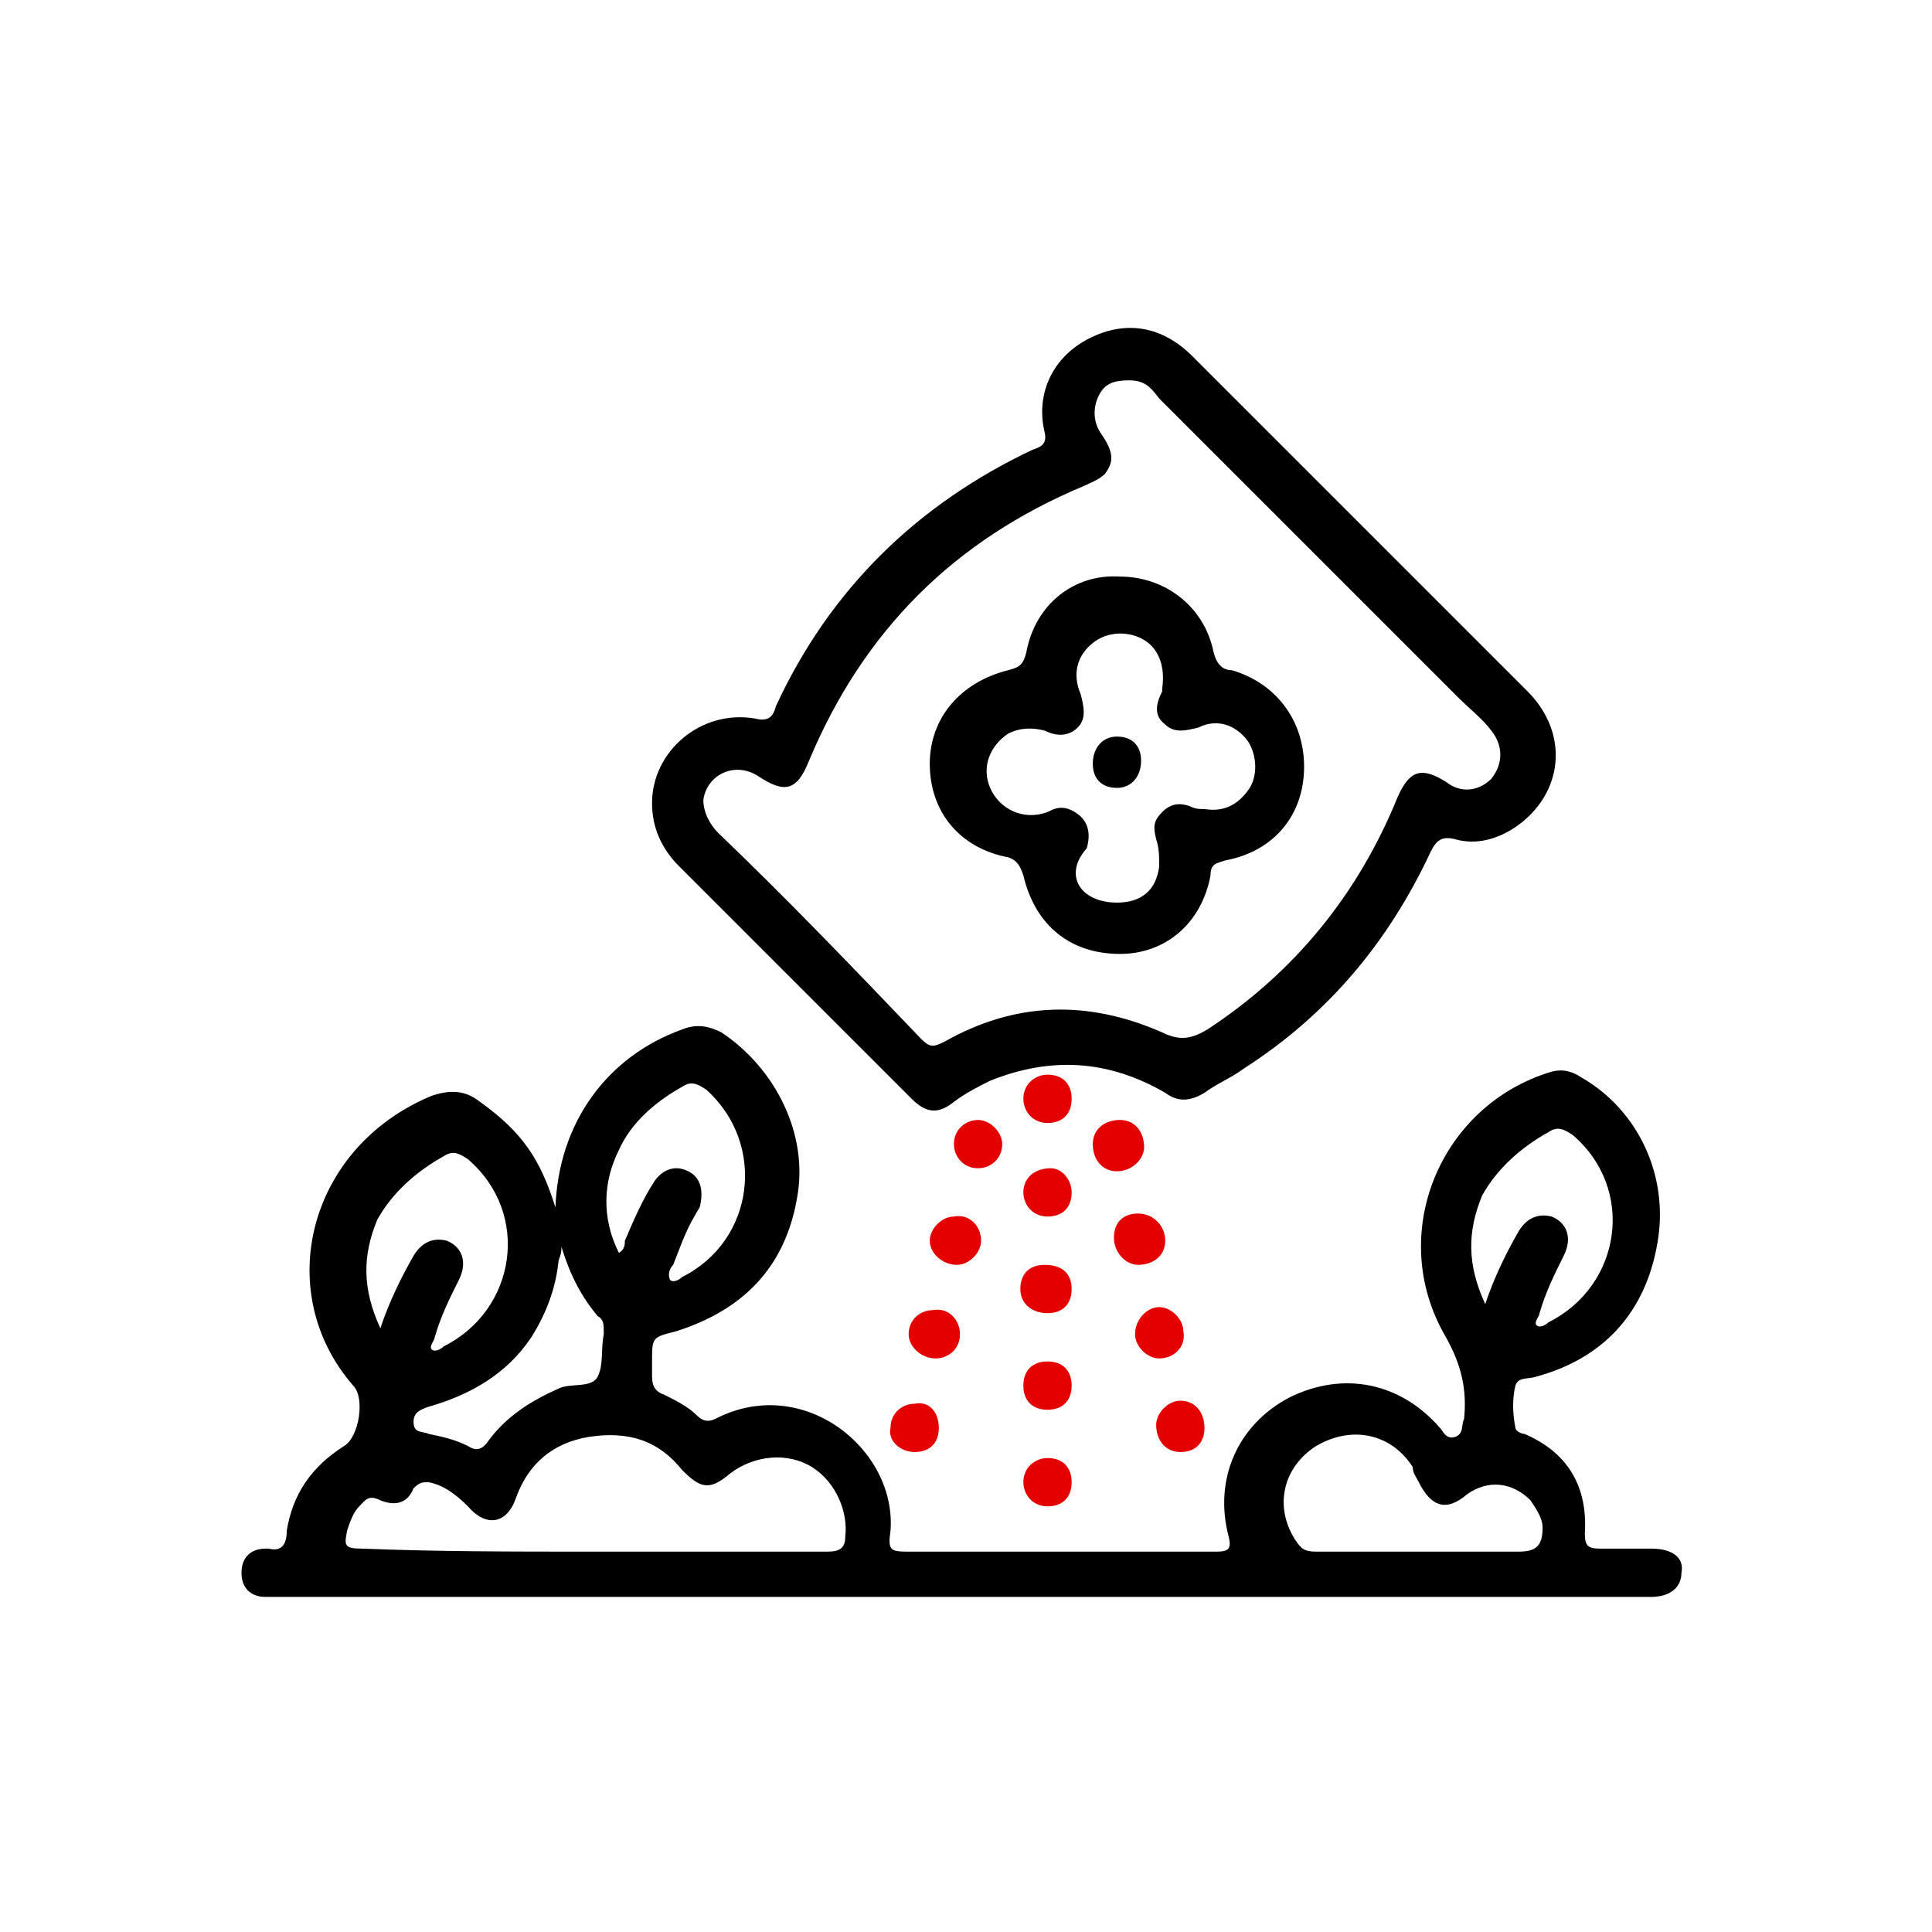
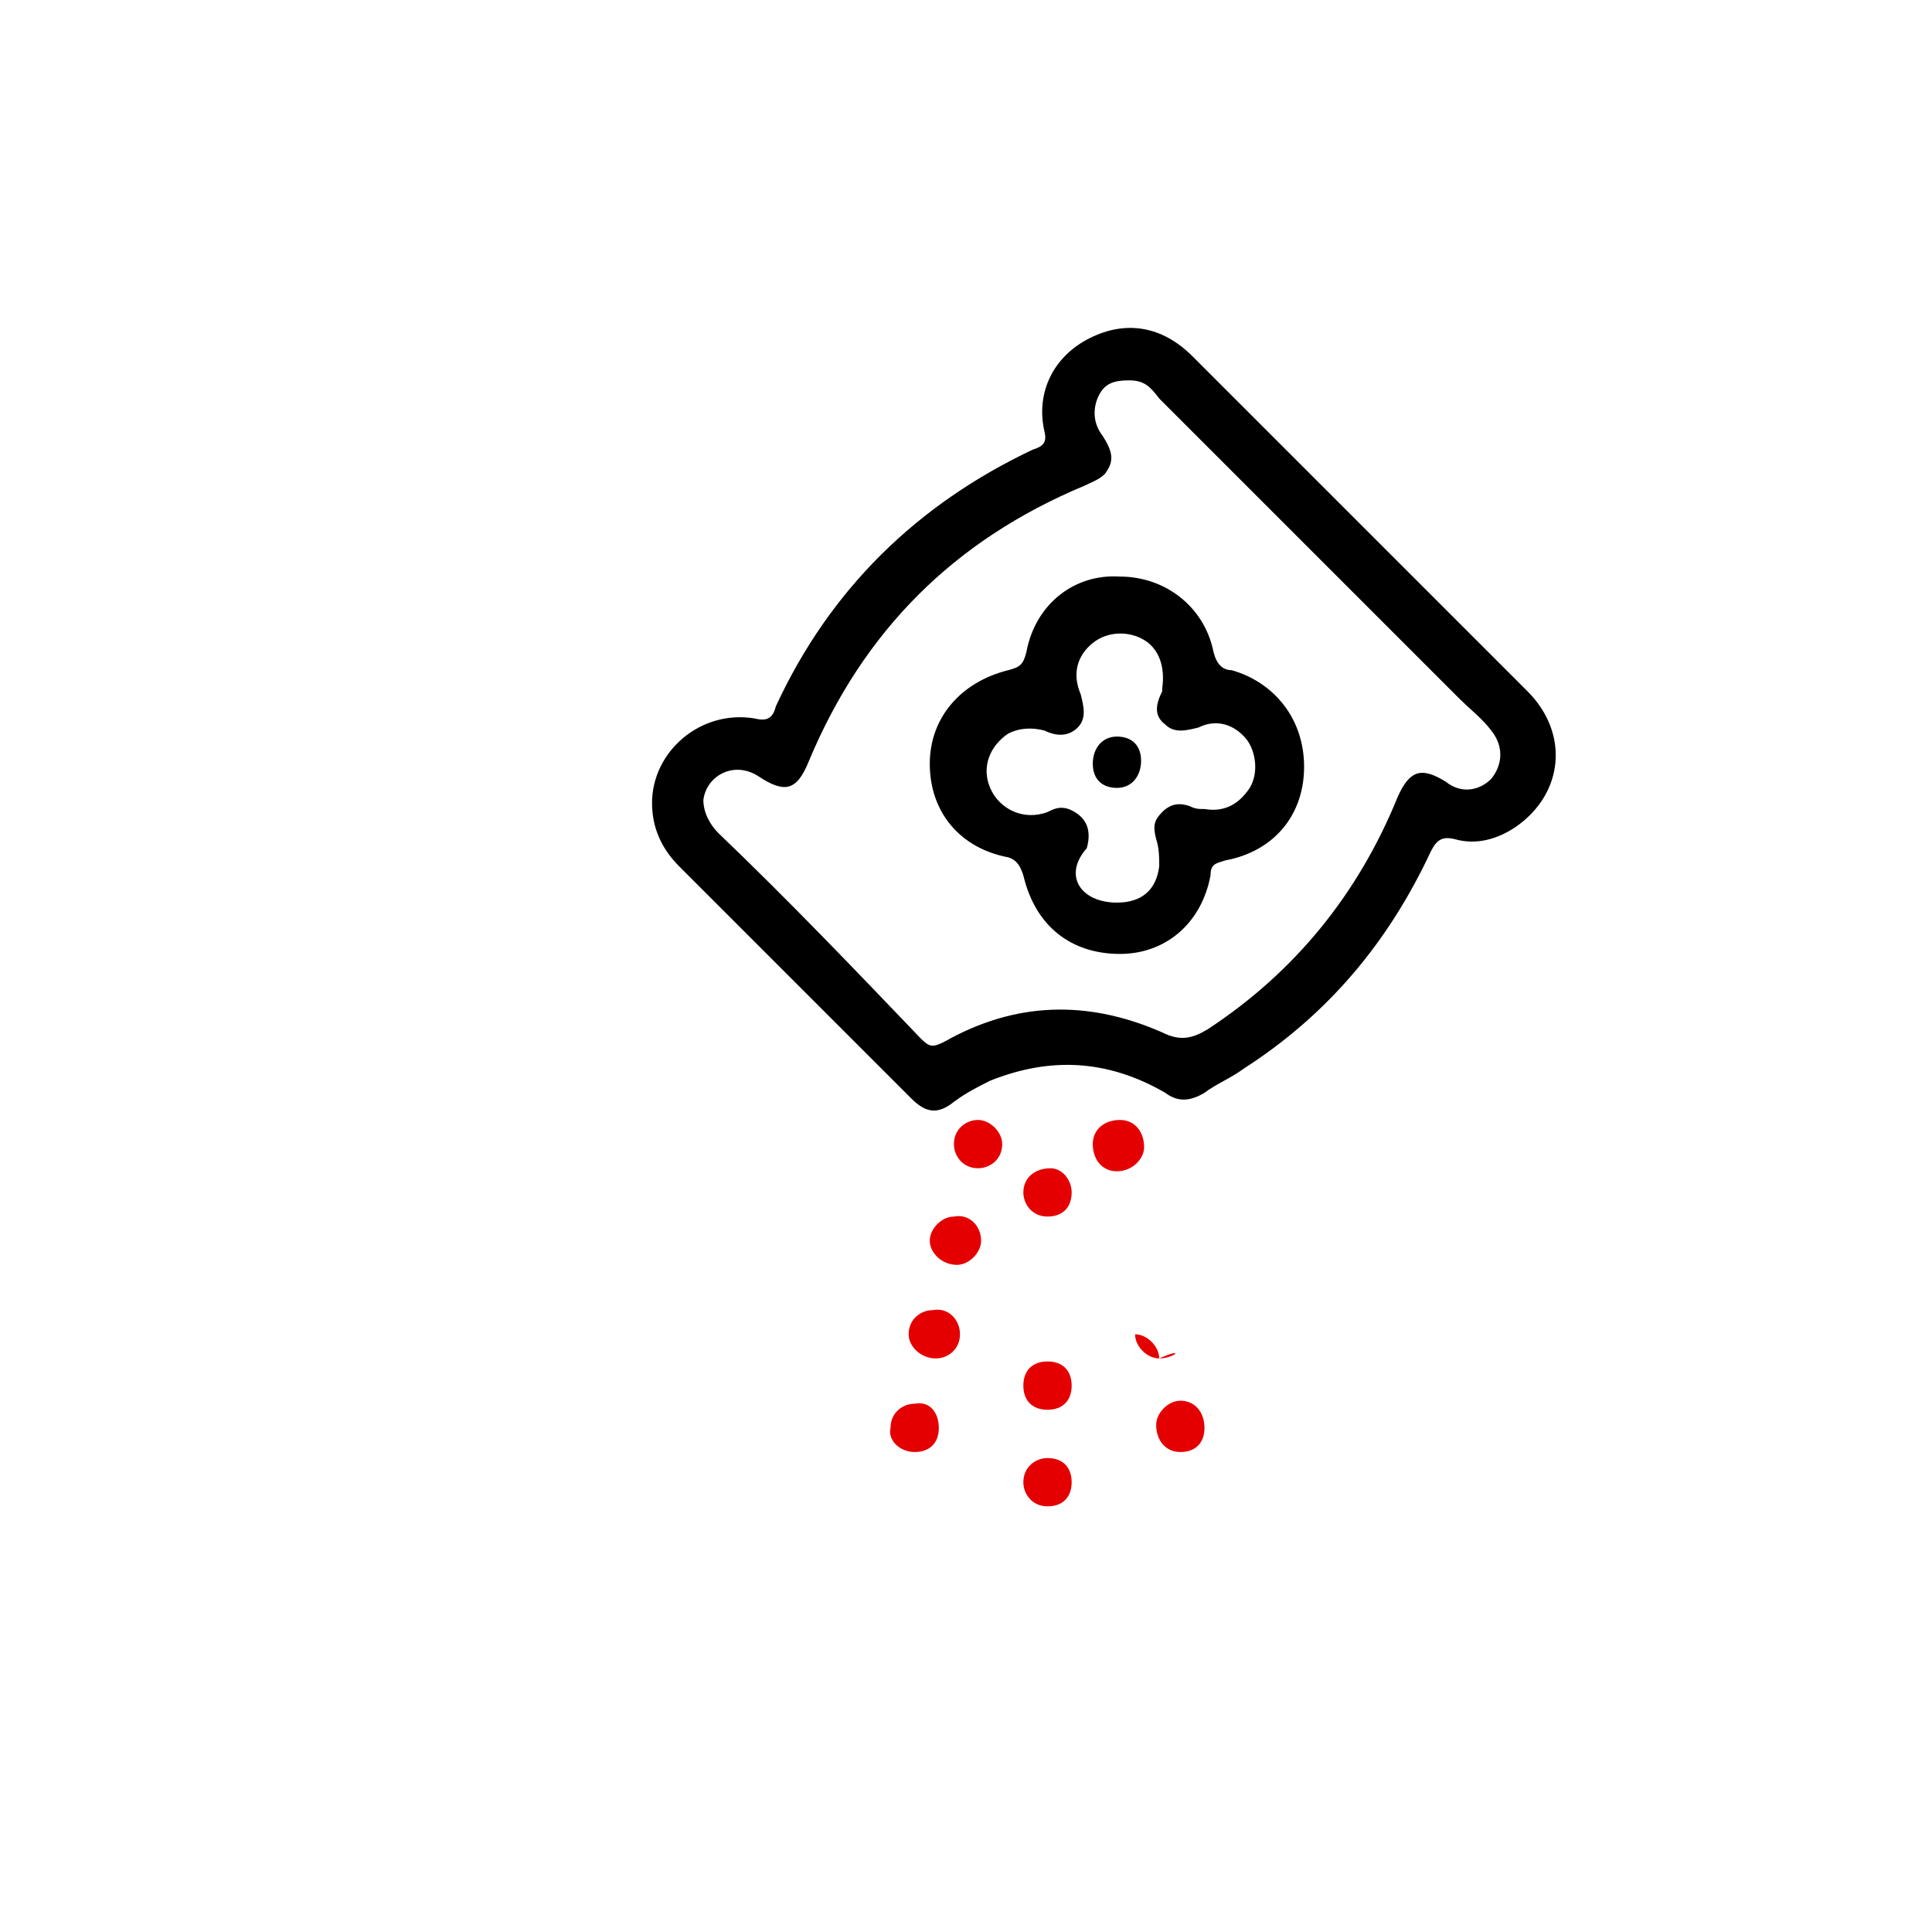
<svg xmlns="http://www.w3.org/2000/svg" id="icons" x="0px" y="0px" viewBox="0 0 64 64" style="enable-background:new 0 0 64 64;" xml:space="preserve">
  <style type="text/css">	.st0{fill:#1B1C20;}	.st1{fill:#E40001;}</style>
  <g>
-     <path d="M18.4,40c0.1-2.8,1.7-5,4.2-5.9c0.5-0.2,0.9-0.1,1.3,0.1c1.8,1.2,2.9,3.4,2.5,5.5c-0.4,2.3-1.8,3.7-4,4.4  c-0.8,0.2-0.8,0.2-0.8,1c0,0.2,0,0.4,0,0.5c0,0.3,0.1,0.5,0.4,0.6c0.4,0.2,0.8,0.4,1.1,0.7c0.2,0.2,0.4,0.2,0.6,0.1  c2.9-1.5,6,1,5.8,3.7c-0.1,0.7,0,0.7,0.7,0.7c3.4,0,6.8,0,10.1,0c0.4,0,0.5-0.1,0.4-0.5c-0.5-1.9,0.3-3.7,2-4.6  c1.8-0.9,3.7-0.5,5,1c0.1,0.1,0.2,0.4,0.5,0.3c0.3-0.1,0.2-0.4,0.3-0.6c0.1-1-0.1-1.8-0.6-2.7c-2-3.4-0.2-7.7,3.5-8.8  c0.4-0.1,0.7,0,1,0.2c1.9,1.1,2.9,3.3,2.5,5.5c-0.4,2.3-1.8,3.8-4,4.4c-0.3,0.1-0.6,0-0.7,0.3c-0.1,0.4-0.1,0.9,0,1.4  c0,0.1,0.2,0.2,0.3,0.2c1.4,0.6,2.1,1.7,2,3.3c0,0.4,0.1,0.5,0.5,0.5c0.6,0,1.1,0,1.7,0c0.7,0,1.1,0.3,1,0.8c0,0.5-0.4,0.8-1,0.8  c-4.5,0-8.9,0-13.4,0c-10.6,0-21.3,0-31.9,0c-0.2,0-0.4,0-0.6,0c-0.5,0-0.8-0.3-0.8-0.8c0-0.5,0.3-0.8,0.8-0.8c0,0,0.1,0,0.1,0  c0.4,0.1,0.6-0.1,0.6-0.6c0.2-1.2,0.8-2.1,1.9-2.8c0.5-0.3,0.7-1.6,0.3-2c-2.7-3.1-1.5-7.9,2.6-9.6c0.6-0.2,1.1-0.2,1.6,0.2  C17.3,37.5,17.9,38.4,18.4,40z M19.6,51.4c2.6,0,5.2,0,7.8,0c0.4,0,0.6-0.1,0.6-0.5c0.1-0.8-0.3-1.8-1.1-2.3  c-0.8-0.5-1.9-0.4-2.7,0.2c-0.7,0.6-1,0.5-1.6-0.1c-0.8-1-1.8-1.3-3.1-1.1c-1.2,0.2-2,0.9-2.4,2c-0.3,0.9-1,1-1.6,0.3  c-0.4-0.4-0.8-0.7-1.3-0.8c-0.2,0-0.3,0-0.5,0.2c-0.2,0.5-0.6,0.6-1.1,0.4c-0.4-0.2-0.5,0-0.7,0.2c-0.2,0.2-0.3,0.5-0.4,0.8  c-0.1,0.5-0.1,0.6,0.5,0.6C14.5,51.4,17,51.4,19.6,51.4z M46.9,51.4c1.1,0,2.2,0,3.4,0c0.6,0,0.8-0.2,0.8-0.8  c0-0.3-0.2-0.6-0.4-0.9c-0.6-0.6-1.4-0.7-2.1-0.2c-0.7,0.6-1.2,0.4-1.6-0.4c-0.1-0.2-0.2-0.3-0.2-0.5c-0.7-1.1-2-1.4-3.2-0.7  c-1.1,0.7-1.4,2-0.7,3.1c0.2,0.3,0.3,0.4,0.7,0.4C44.6,51.4,45.7,51.4,46.9,51.4z M20.5,41.5c0.2-0.1,0.2-0.3,0.2-0.4  c0.3-0.7,0.6-1.4,1-2c0.3-0.4,0.7-0.5,1.1-0.3c0.4,0.2,0.5,0.6,0.4,1.1c0,0.1-0.1,0.2-0.2,0.4c-0.3,0.5-0.5,1.1-0.7,1.6  c-0.1,0.1-0.2,0.3-0.1,0.5c0.1,0.1,0.3,0,0.4-0.1c2.4-1.2,2.8-4.4,0.8-6.2c-0.3-0.2-0.5-0.3-0.8-0.1c-0.9,0.5-1.7,1.2-2.1,2.1  C20,39.1,19.9,40.3,20.5,41.5z M49.2,43.2c0.3-0.9,0.7-1.7,1.1-2.4c0.3-0.5,0.7-0.6,1.1-0.5c0.5,0.2,0.7,0.7,0.4,1.3  c-0.3,0.6-0.6,1.2-0.8,1.9c0,0.1-0.2,0.3-0.1,0.4c0.1,0.1,0.3,0,0.4-0.1c2.4-1.2,2.9-4.4,0.8-6.2c-0.3-0.2-0.5-0.3-0.8-0.1  c-0.9,0.5-1.7,1.2-2.2,2.1C48.6,40.8,48.6,41.9,49.2,43.2z M12.6,44c0.3-0.9,0.7-1.7,1.1-2.4c0.3-0.5,0.7-0.6,1.1-0.5  c0.5,0.2,0.7,0.7,0.4,1.3c-0.3,0.6-0.6,1.2-0.8,1.9c0,0.1-0.2,0.3-0.1,0.4c0.1,0.1,0.3,0,0.4-0.1c2.4-1.2,2.9-4.4,0.8-6.2  c-0.3-0.2-0.5-0.3-0.8-0.1c-0.9,0.5-1.7,1.2-2.2,2.1C12,41.6,12,42.7,12.6,44z M18.6,41.3c0,0.3-0.1,0.4-0.1,0.5  c-0.1,0.9-0.4,1.7-0.9,2.5c-0.8,1.2-2,1.9-3.4,2.3c-0.3,0.1-0.5,0.2-0.5,0.5c0,0.4,0.3,0.3,0.5,0.4c0.5,0.1,0.9,0.2,1.3,0.4  c0.3,0.2,0.5,0.1,0.7-0.2c0.6-0.8,1.4-1.3,2.3-1.7c0.4-0.2,1.1,0,1.3-0.4c0.2-0.4,0.1-0.9,0.2-1.4c0,0,0-0.1,0-0.1  c0-0.2,0-0.4-0.2-0.5C19.3,43,18.9,42.3,18.6,41.3z" />
    <path d="M21.6,26.6c0-1.7,1.6-3.1,3.4-2.8c0.4,0.1,0.6,0,0.7-0.4c1.8-3.9,4.7-6.7,8.5-8.5c0.3-0.1,0.5-0.2,0.4-0.6  c-0.3-1.3,0.3-2.5,1.5-3.1c1.2-0.6,2.4-0.4,3.4,0.6c2,2,4,4,6,6c1.7,1.7,3.4,3.4,5.1,5.1c1.4,1.4,1.2,3.4-0.4,4.5  c-0.6,0.4-1.3,0.6-2,0.4c-0.4-0.1-0.6,0-0.8,0.4c-1.4,3-3.4,5.4-6.2,7.2c-0.4,0.3-0.9,0.5-1.3,0.8c-0.5,0.3-0.9,0.3-1.3,0  c-1.9-1.1-3.8-1.2-5.8-0.4c-0.4,0.2-0.8,0.4-1.2,0.7c-0.5,0.4-0.9,0.4-1.4-0.1c-2.6-2.6-5.1-5.1-7.7-7.7  C21.9,28.1,21.6,27.4,21.6,26.6z M37.4,12.6c-0.5,0-0.8,0.1-1,0.5c-0.2,0.4-0.2,0.9,0.1,1.3c0.4,0.6,0.4,0.9,0.1,1.3  c-0.2,0.2-0.5,0.3-0.7,0.4c-4.3,1.8-7.3,4.8-9.1,9.1c-0.4,1-0.8,1.1-1.7,0.5c-0.8-0.5-1.7,0-1.8,0.8c0,0.4,0.2,0.8,0.5,1.1  c2.3,2.2,4.5,4.5,6.7,6.8c0.3,0.3,0.4,0.3,0.8,0.1c2.3-1.3,4.7-1.4,7.2-0.3c0.6,0.3,1,0.2,1.5-0.1c2.9-1.9,5-4.5,6.3-7.7  c0.4-0.9,0.8-1,1.6-0.5c0.5,0.4,1.1,0.3,1.5-0.1c0.4-0.5,0.4-1.1,0-1.6c-0.3-0.4-0.7-0.7-1.1-1.1c-3.3-3.3-6.6-6.6-9.9-9.9  C38.1,12.8,37.9,12.6,37.4,12.6z" />
    <path class="st1" d="M31.8,44.2c0,0.5-0.4,0.8-0.8,0.8c-0.5,0-0.9-0.4-0.9-0.8c0-0.5,0.4-0.8,0.8-0.8  C31.4,43.3,31.8,43.7,31.8,44.2z" />
    <path class="st1" d="M32.5,41.1c0,0.4-0.4,0.8-0.8,0.8c-0.5,0-0.9-0.4-0.9-0.8c0-0.4,0.4-0.8,0.8-0.8  C32.1,40.2,32.5,40.6,32.5,41.1z" />
-     <path class="st1" d="M34.7,37.2c-0.5,0-0.8-0.4-0.8-0.8c0-0.5,0.4-0.8,0.8-0.8c0.5,0,0.8,0.3,0.8,0.8  C35.5,36.9,35.2,37.2,34.7,37.2z" />
    <path class="st1" d="M35.5,39.5c0,0.5-0.3,0.8-0.8,0.8c-0.5,0-0.8-0.4-0.8-0.8c0-0.5,0.4-0.8,0.9-0.8  C35.2,38.7,35.5,39.1,35.5,39.5z" />
-     <path class="st1" d="M38.6,41.1c0,0.5-0.4,0.8-0.9,0.8c-0.4,0-0.8-0.4-0.8-0.9c0-0.5,0.3-0.8,0.8-0.8  C38.2,40.2,38.6,40.6,38.6,41.1z" />
-     <path class="st1" d="M35.5,42.7c0,0.5-0.3,0.8-0.8,0.8c-0.5,0-0.9-0.3-0.9-0.8c0-0.5,0.3-0.8,0.8-0.8  C35.2,41.9,35.5,42.2,35.5,42.7z" />
-     <path class="st1" d="M38.4,45c-0.4,0-0.8-0.4-0.8-0.8c0-0.5,0.4-0.9,0.8-0.9c0.4,0,0.8,0.4,0.8,0.8C39.3,44.6,38.9,45,38.4,45z" />
+     <path class="st1" d="M38.4,45c-0.4,0-0.8-0.4-0.8-0.8c0.4,0,0.8,0.4,0.8,0.8C39.3,44.6,38.9,45,38.4,45z" />
    <path class="st1" d="M33.9,45.9c0-0.5,0.3-0.8,0.8-0.8c0.5,0,0.8,0.3,0.8,0.8c0,0.5-0.3,0.8-0.8,0.8C34.2,46.7,33.9,46.4,33.9,45.9  z" />
    <path class="st1" d="M39.1,48.1c-0.5,0-0.8-0.4-0.8-0.9c0-0.4,0.4-0.8,0.8-0.8c0.5,0,0.8,0.4,0.8,0.9  C39.9,47.8,39.6,48.1,39.1,48.1z" />
    <path class="st1" d="M34.7,49.9c-0.5,0-0.8-0.4-0.8-0.8c0-0.5,0.4-0.8,0.8-0.8c0.5,0,0.8,0.3,0.8,0.8  C35.5,49.6,35.2,49.9,34.7,49.9z" />
    <path class="st1" d="M37.9,38c0,0.4-0.4,0.8-0.9,0.8c-0.5,0-0.8-0.4-0.8-0.9c0-0.5,0.4-0.8,0.9-0.8C37.6,37.1,37.9,37.5,37.9,38z" />
    <path class="st1" d="M33.2,37.9c0,0.5-0.4,0.8-0.8,0.8c-0.5,0-0.8-0.4-0.8-0.8c0-0.5,0.4-0.8,0.8-0.8  C32.8,37.1,33.2,37.5,33.2,37.9z" />
    <path class="st1" d="M31.1,47.3c0,0.5-0.3,0.8-0.8,0.8c-0.5,0-0.9-0.4-0.8-0.8c0-0.5,0.4-0.8,0.8-0.8  C30.8,46.4,31.1,46.8,31.1,47.3z" />
    <path d="M43.2,25.4c0,1.6-1,2.8-2.6,3.1c-0.3,0.1-0.5,0.1-0.5,0.5c-0.3,1.6-1.5,2.6-3,2.6c-1.6,0-2.8-0.9-3.2-2.6  c-0.1-0.3-0.2-0.5-0.5-0.6c-1.6-0.3-2.6-1.5-2.6-3.1c0-1.5,1-2.7,2.6-3.1c0.4-0.1,0.5-0.2,0.6-0.6c0.3-1.6,1.6-2.6,3.1-2.5  c1.5,0,2.8,1,3.1,2.5c0.1,0.4,0.3,0.6,0.6,0.6C42.2,22.6,43.2,23.8,43.2,25.4z M37,29.9c0.8,0,1.3-0.4,1.4-1.2c0-0.3,0-0.6-0.1-0.9  c-0.1-0.4-0.1-0.6,0.2-0.9c0.3-0.3,0.6-0.3,0.9-0.2c0.2,0.1,0.3,0.1,0.5,0.1c0.6,0.1,1.1-0.1,1.5-0.7c0.3-0.5,0.2-1.2-0.1-1.6  c-0.4-0.5-1-0.7-1.6-0.4c-0.4,0.1-0.8,0.2-1.1-0.1c-0.4-0.3-0.3-0.7-0.1-1.1c0,0,0-0.1,0-0.1c0.1-0.7-0.1-1.3-0.6-1.6  c-0.5-0.3-1.2-0.3-1.7,0.1c-0.5,0.4-0.7,1-0.4,1.7c0.1,0.4,0.2,0.8-0.1,1.1c-0.3,0.3-0.7,0.3-1.1,0.1c-0.4-0.1-0.8-0.1-1.2,0.1  c-0.6,0.4-0.9,1.1-0.6,1.8c0.3,0.7,1.1,1.1,1.9,0.8c0.2-0.1,0.4-0.2,0.7-0.1c0.5,0.2,0.8,0.6,0.6,1.3C35.2,29,35.8,29.9,37,29.9z" />
    <path d="M37,24.4c0.5,0,0.8,0.3,0.8,0.8c0,0.5-0.3,0.9-0.8,0.9c-0.5,0-0.8-0.3-0.8-0.8C36.2,24.8,36.5,24.4,37,24.4z" />
  </g>
</svg>